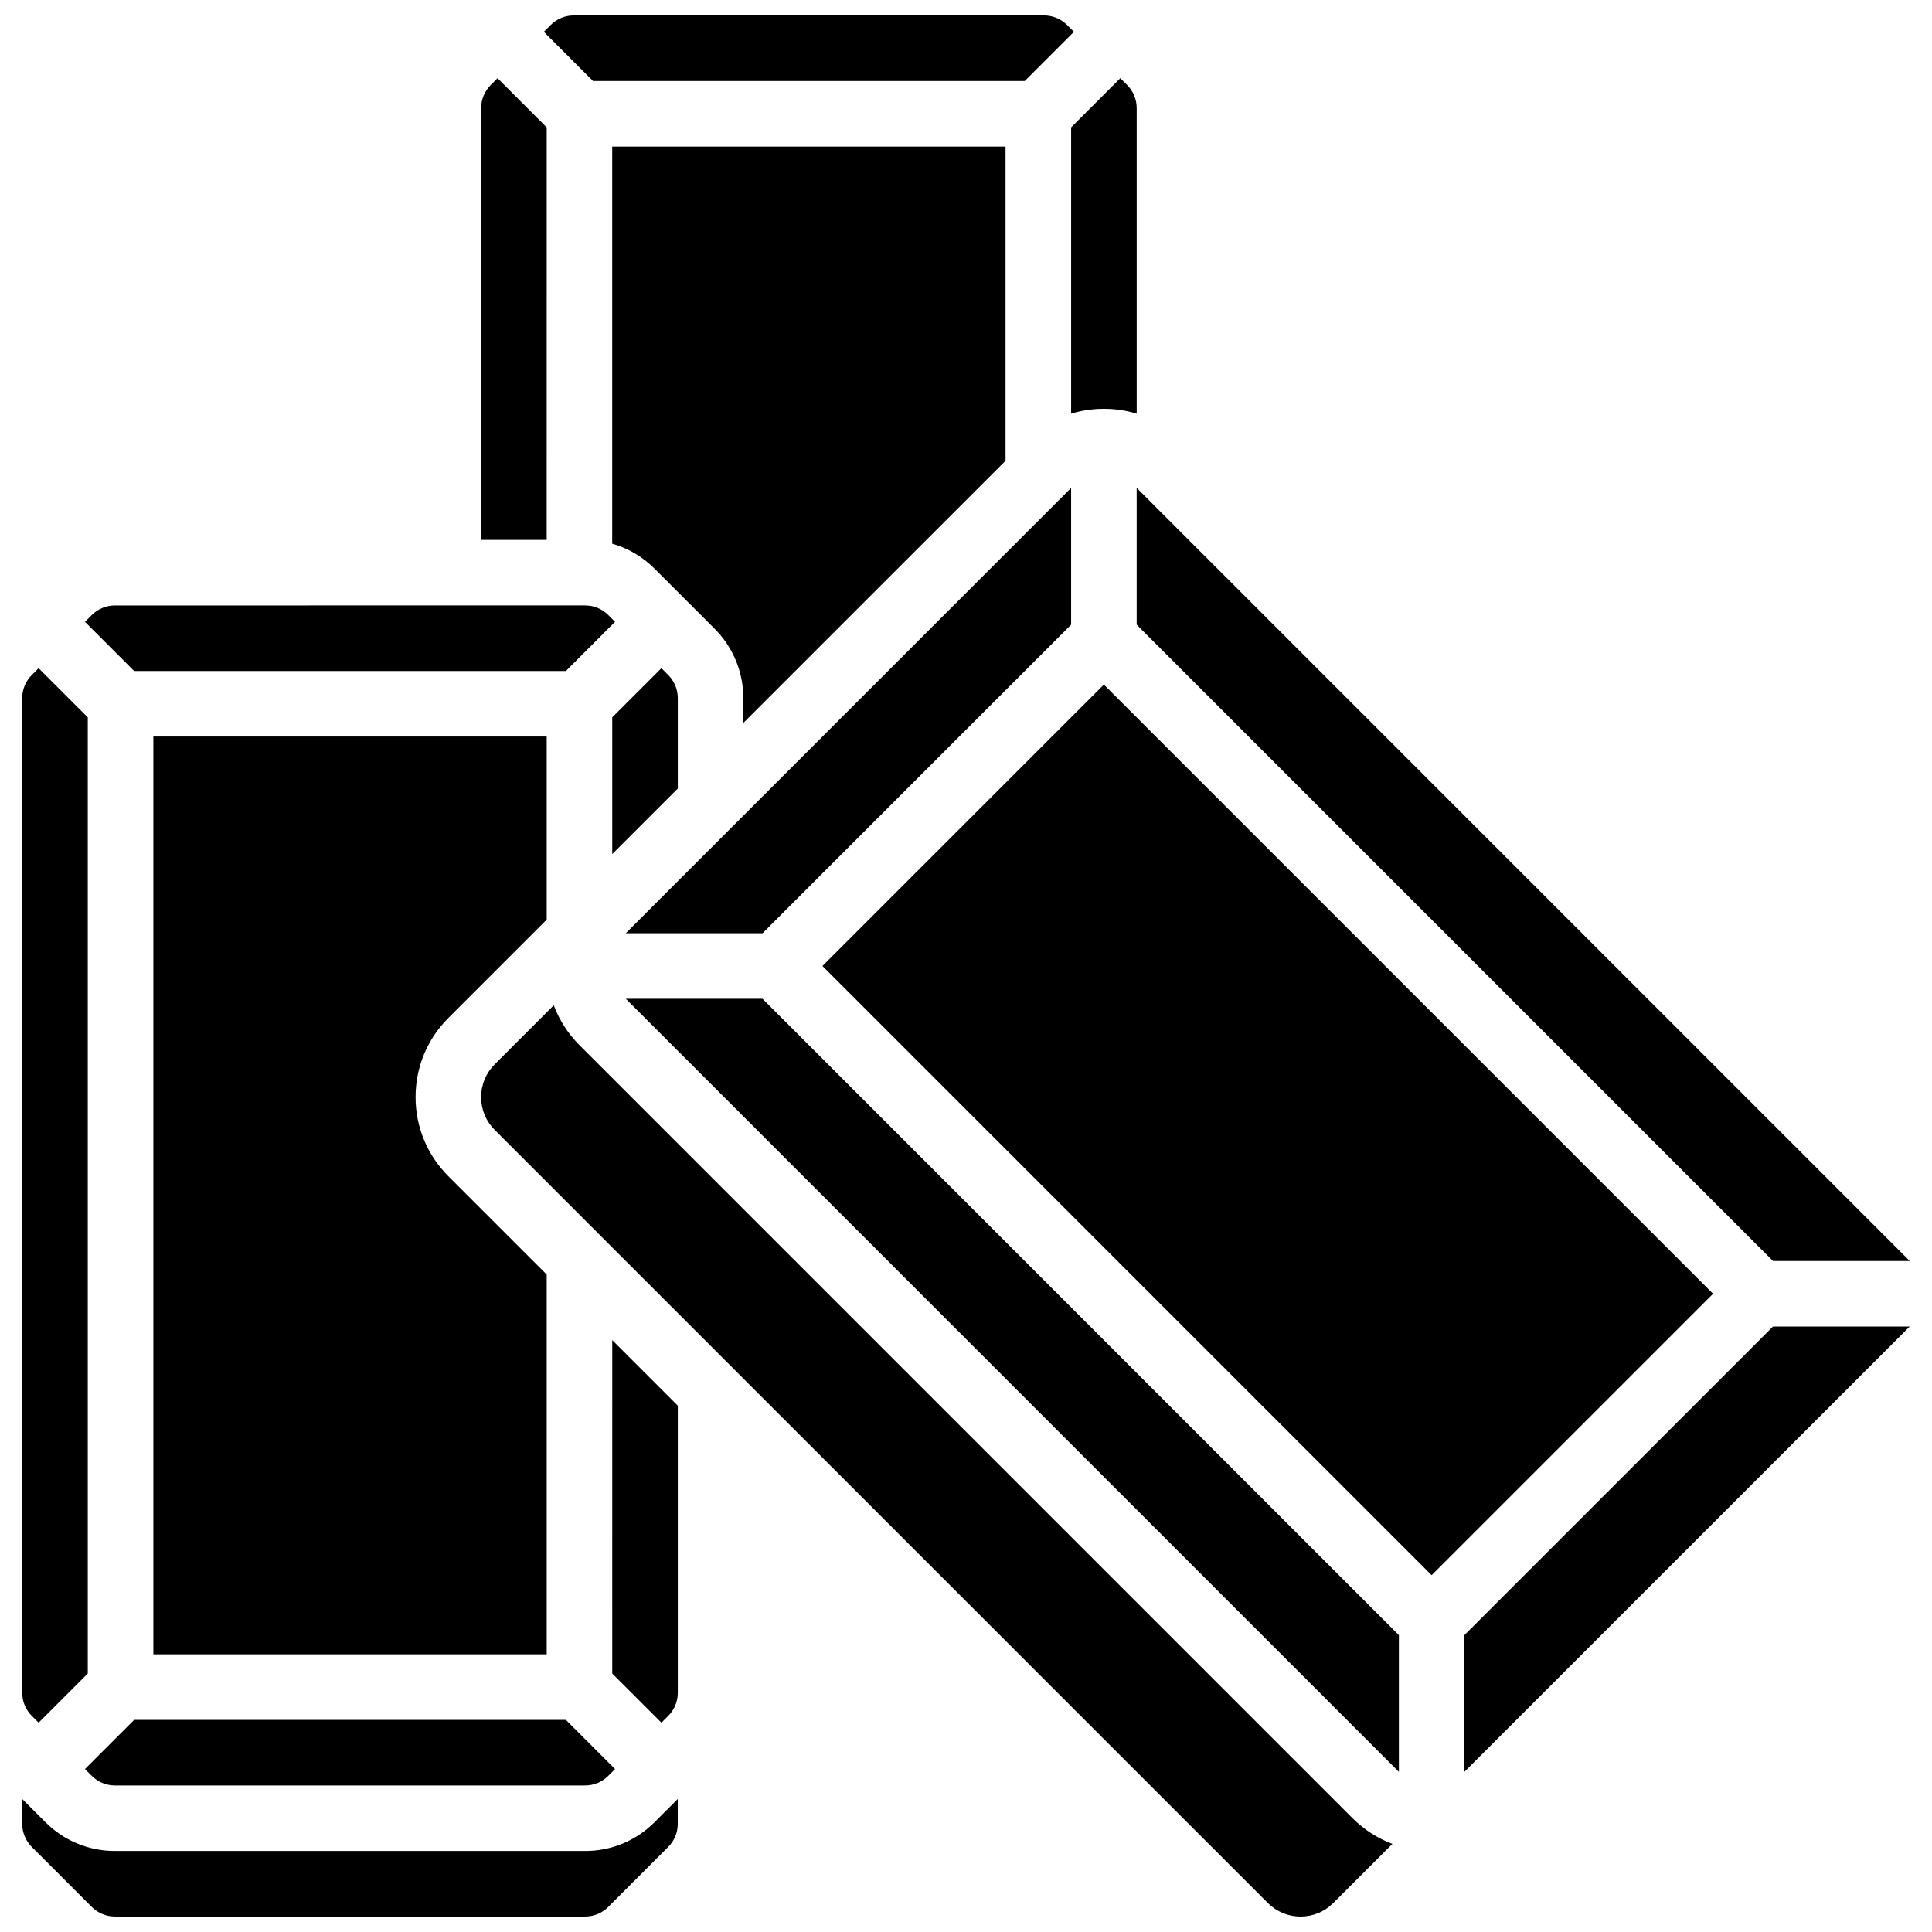
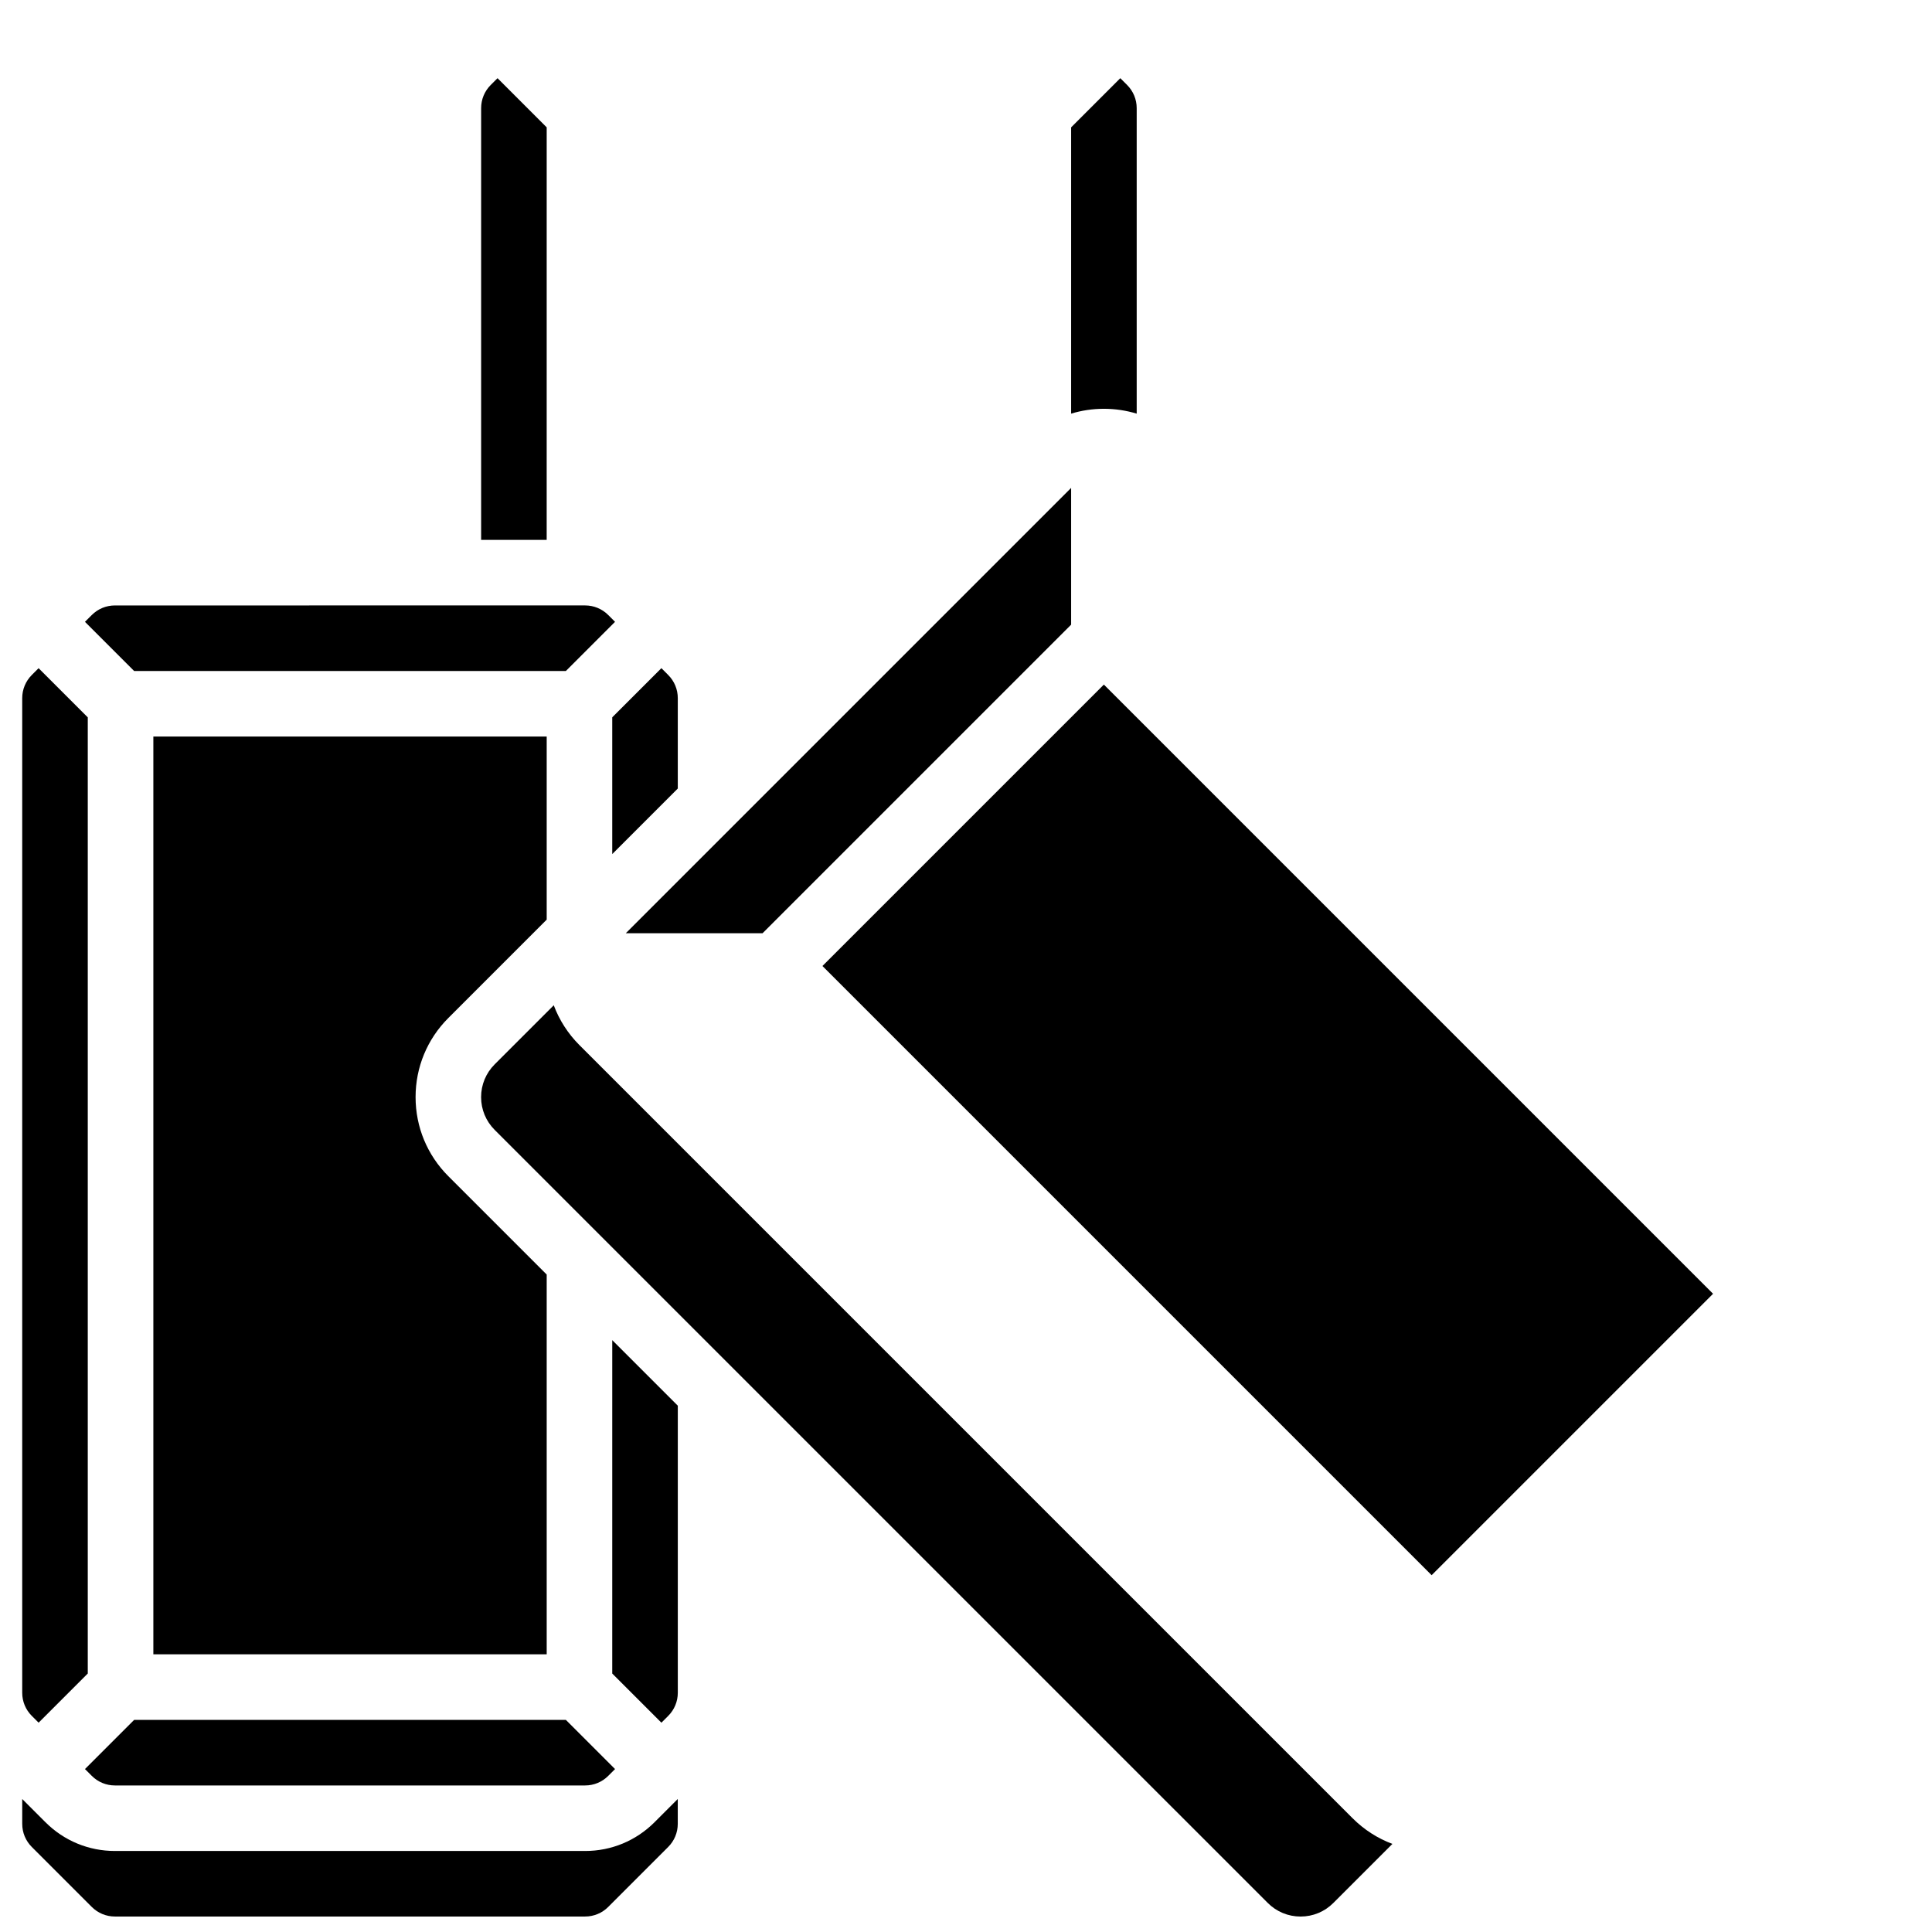
<svg xmlns="http://www.w3.org/2000/svg" width="800px" height="800px" version="1.1" viewBox="144 144 512 512">
  <defs>
    <clipPath id="c">
-       <path d="m288 148.09h141v17.906h-141z" />
-     </clipPath>
+       </clipPath>
    <clipPath id="b">
      <path d="m271 410h242v241.9h-242z" />
    </clipPath>
    <clipPath id="a">
      <path d="m149 620h175v31.902h-175z" />
    </clipPath>
  </defs>
  <path d="m293.96 321.82 13.031-13.031-1.801-1.801c-1.641-1.641-3.824-2.543-6.141-2.543l-124.59 0.004c-2.32 0-4.5 0.902-6.141 2.543l-1.801 1.801 13.031 13.031z" />
  <path d="m288.88 177.75-13.031-13.031-1.801 1.801c-1.641 1.641-2.543 3.824-2.543 6.141v114.41h17.371z" />
  <path d="m306.25 370.34 17.371-17.371v-23.953c0-2.32-0.902-4.5-2.543-6.141l-1.797-1.805-13.031 13.031z" />
  <path d="m427.86 309.54v-36.238l-118.01 118.01h36.238z" />
-   <path d="m410.48 266.11v-83.266h-104.24v105.24c4.203 1.199 8.055 3.449 11.23 6.625l15.883 15.883c4.922 4.922 7.633 11.465 7.633 18.426v6.578z" />
  <path d="m427.86 253.62c2.777-0.848 5.699-1.285 8.688-1.285s5.906 0.441 8.688 1.285v-80.957c0-2.32-0.902-4.5-2.543-6.141l-1.801-1.801-13.031 13.031z" />
  <g clip-path="url(#c)">
    <path d="m415.57 165.46 13.031-13.031-1.801-1.801c-1.641-1.637-3.824-2.539-6.144-2.539h-124.59c-2.32 0-4.5 0.902-6.141 2.543l-1.801 1.801 13.031 13.031z" />
  </g>
-   <path d="m445.23 309.54 168.64 168.64h36.238l-204.88-204.88z" />
  <g clip-path="url(#b)">
    <path d="m297.56 420.97c-3.047-3.047-5.344-6.644-6.809-10.562l-15.656 15.652c-2.32 2.32-3.598 5.406-3.598 8.688s1.277 6.367 3.598 8.688l204.88 204.87c2.32 2.32 5.406 3.598 8.688 3.598s6.367-1.277 8.688-3.598l15.652-15.652c-3.918-1.465-7.516-3.762-10.562-6.809z" />
  </g>
  <path d="m306.25 587.5 13.031 13.031 1.801-1.801c1.641-1.641 2.543-3.824 2.543-6.141v-76.07l-17.371-17.371z" />
  <path d="m361.96 400 74.578-74.578 161.44 161.44-74.578 74.578z" />
-   <path d="m309.84 408.68 204.88 204.88v-36.234l-168.64-168.64z" />
  <path d="m288.88 387.71v-48.52h-104.24v243.22h104.24v-100.64l-26.059-26.059c-5.602-5.602-8.688-13.051-8.688-20.969 0-7.922 3.086-15.371 8.688-20.969z" />
-   <path d="m532.09 577.32v36.234l118.01-118.01h-36.238z" />
  <path d="m166.52 612.82 1.801 1.801c1.641 1.641 3.824 2.543 6.141 2.543h124.59c2.32 0 4.5-0.902 6.141-2.543l1.801-1.801-13.031-13.031h-114.41z" />
  <path d="m154.23 600.53 13.031-13.031v-253.39l-13.031-13.031-1.801 1.801c-1.637 1.641-2.543 3.824-2.543 6.141v263.57c0 2.32 0.902 4.5 2.543 6.141z" />
  <g clip-path="url(#a)">
    <path d="m299.05 634.53h-124.59c-6.961 0-13.504-2.711-18.426-7.633l-6.144-6.144v6.578c0 2.32 0.902 4.5 2.543 6.141l15.883 15.883c1.641 1.641 3.824 2.543 6.141 2.543h124.59c2.32 0 4.5-0.902 6.141-2.543l15.883-15.883c1.641-1.641 2.543-3.824 2.543-6.141v-6.578l-6.141 6.141c-4.918 4.926-11.461 7.637-18.422 7.637z" />
  </g>
</svg>